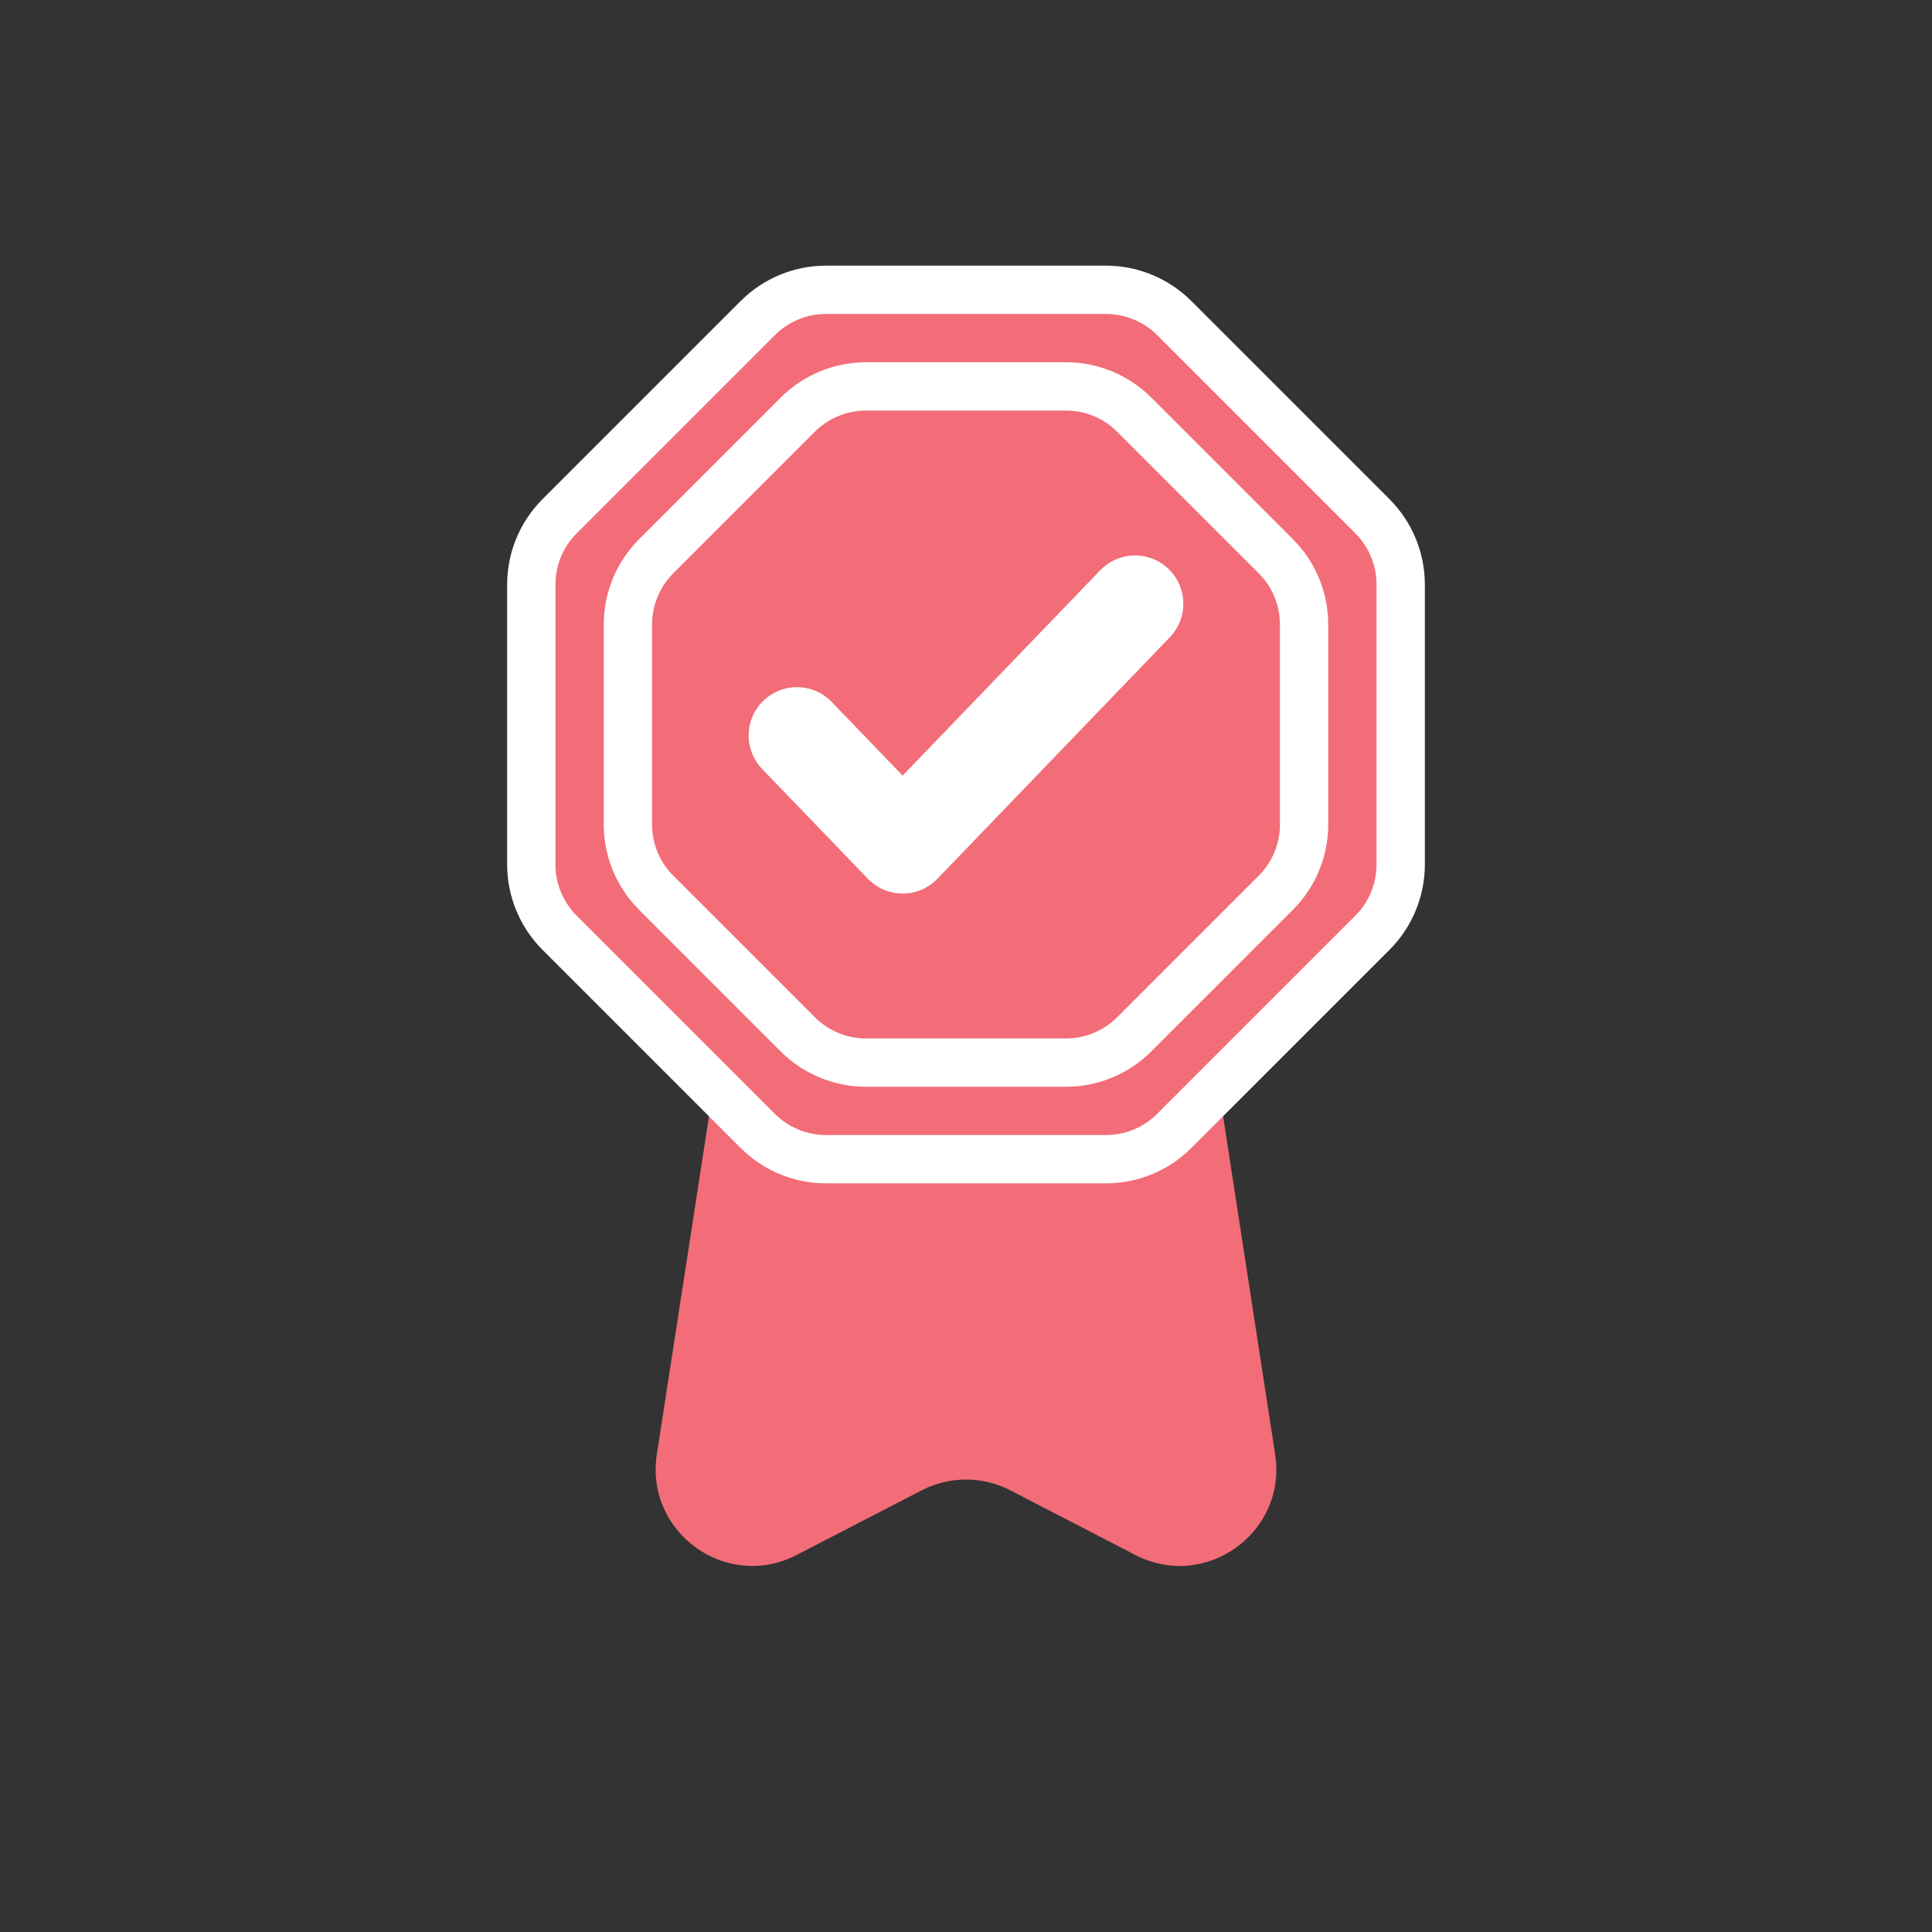
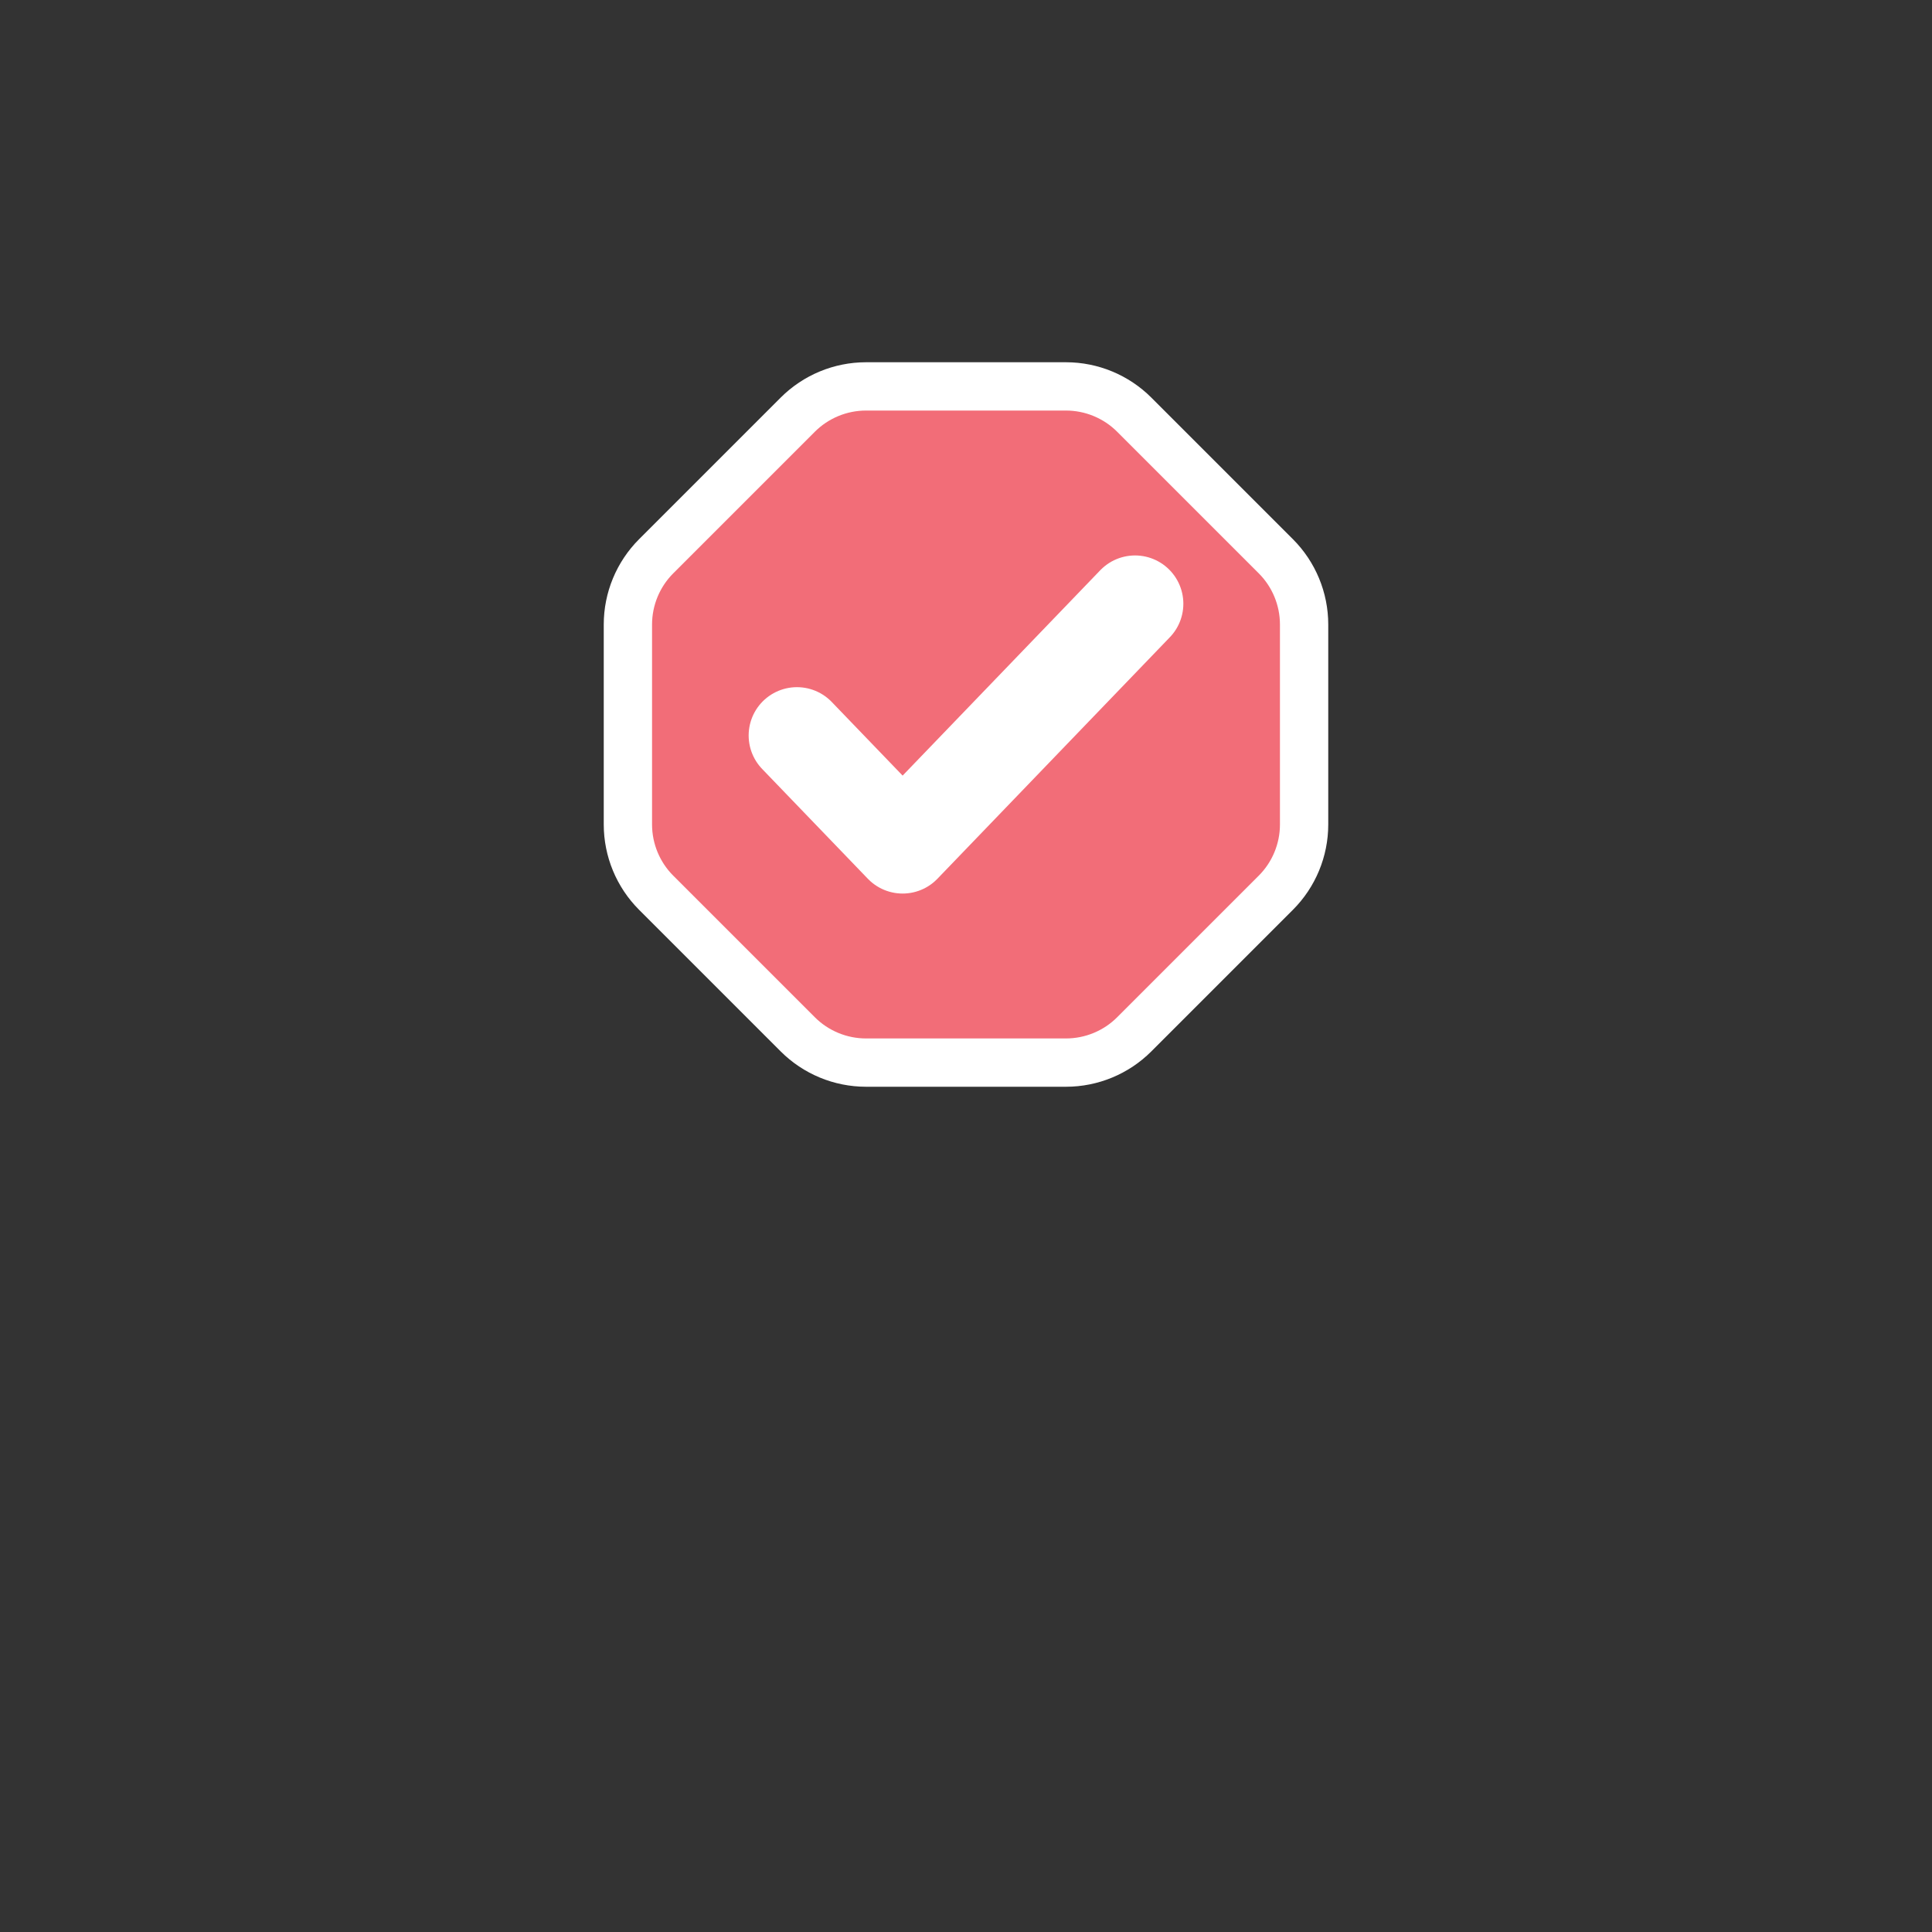
<svg xmlns="http://www.w3.org/2000/svg" width="40" height="40" viewBox="0 0 40 40" fill="none">
  <rect x="0" y="0" width="40" height="40" fill="#333333" stroke="none" />
-   <path d="M14.694 23.012L13.599 30.112C13.35 31.729 15.041 32.945 16.494 32.194L19.082 30.856C19.658 30.558 20.342 30.558 20.918 30.856L23.506 32.194C24.959 32.945 26.65 31.73 26.401 30.113L25.306 23" fill="#F26D78" />
-   <path d="M15.688 6.586C16.063 6.211 16.572 6 17.102 6H22.898C23.428 6 23.937 6.211 24.312 6.586L28.414 10.688C28.789 11.063 29 11.572 29 12.102V17.898C29 18.428 28.789 18.937 28.414 19.312L24.312 23.414C23.937 23.789 23.428 24 22.898 24H17.102C16.572 24 16.063 23.789 15.688 23.414L11.586 19.312C11.211 18.937 11 18.428 11 17.898V12.102C11 11.572 11.211 11.063 11.586 10.688L15.688 6.586Z" fill="#F26D78" stroke="white" stroke-linecap="round" stroke-linejoin="round" />
  <path d="M16.516 8.586C16.891 8.211 17.4 8 17.93 8H22.07C22.6 8 23.109 8.211 23.484 8.586L26.414 11.516C26.789 11.891 27 12.4 27 12.93V17.07C27 17.6 26.789 18.109 26.414 18.484L23.484 21.414C23.109 21.789 22.6 22 22.07 22H17.93C17.4 22 16.891 21.789 16.516 21.414L13.586 18.484C13.211 18.109 13 17.6 13 17.07V12.93C13 12.4 13.211 11.891 13.586 11.516L16.516 8.586Z" fill="#F26D78" stroke="white" stroke-linecap="round" stroke-linejoin="round" />
  <path d="M23.5 12.5L18.688 17.5L16.5 15.227" stroke="white" stroke-width="2" stroke-linecap="round" stroke-linejoin="round" />
</svg>